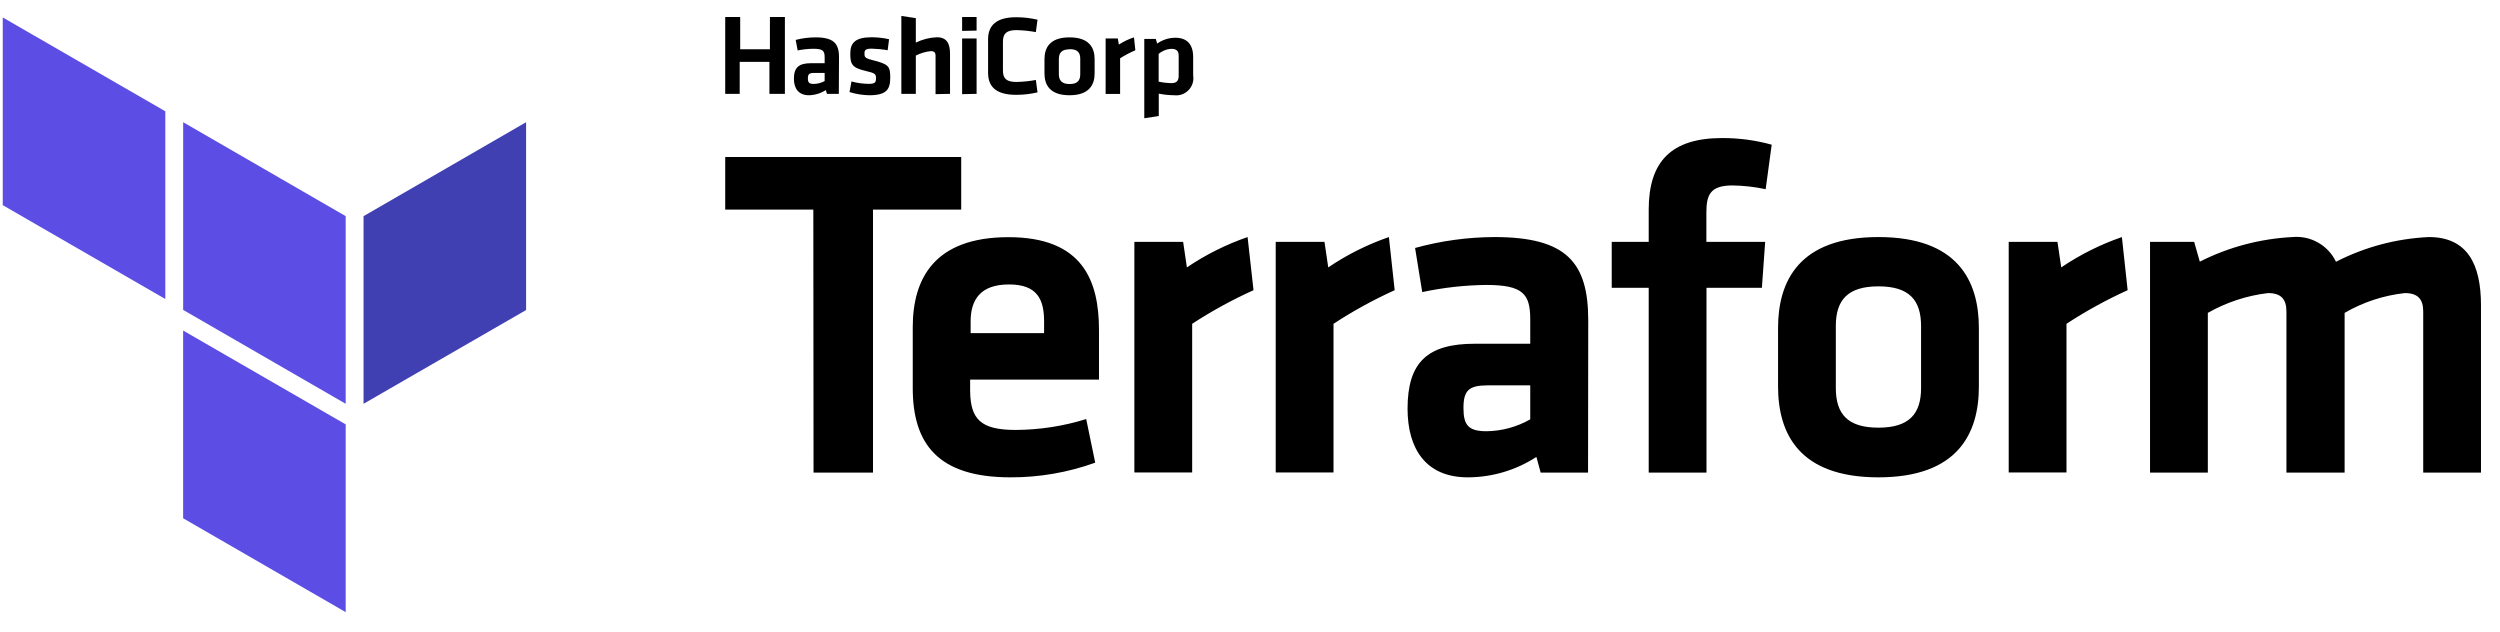
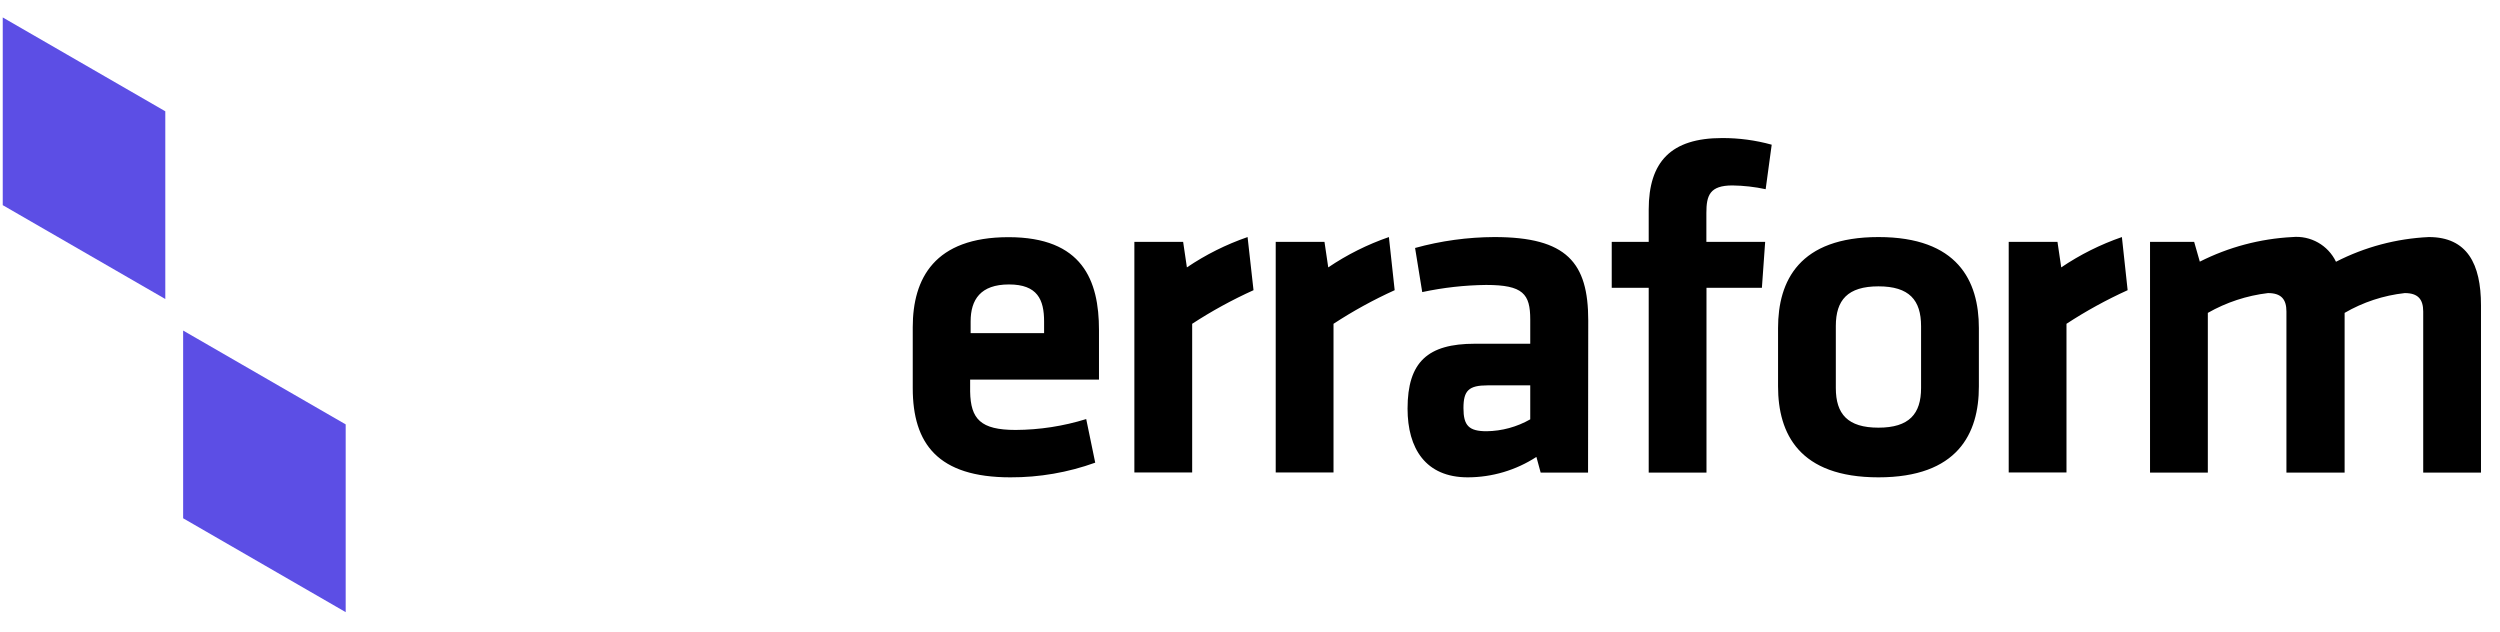
<svg xmlns="http://www.w3.org/2000/svg" width="91" height="23" viewBox="0 0 91 23" fill="none">
-   <path d="M28.007 3.416V2.251H26.925V3.416H26.398V0.62H26.943V1.793H28.025V0.62H28.57V3.416H28.007ZM30.533 3.416H30.1L30.06 3.279C29.877 3.397 29.664 3.462 29.447 3.467C29.064 3.467 28.898 3.214 28.898 2.868C28.898 2.456 29.082 2.301 29.512 2.301H30.017V2.078C30.017 1.854 29.952 1.775 29.616 1.775C29.421 1.776 29.227 1.797 29.035 1.836L28.963 1.453C29.199 1.391 29.441 1.36 29.685 1.36C30.345 1.36 30.54 1.583 30.54 2.081L30.533 3.416ZM30.017 2.655H29.627C29.454 2.655 29.407 2.702 29.407 2.853C29.407 3.005 29.454 3.055 29.62 3.055C29.759 3.053 29.895 3.017 30.017 2.951L30.017 2.655ZM31.644 3.467C31.399 3.463 31.156 3.424 30.922 3.351L30.994 2.965C31.198 3.021 31.408 3.05 31.619 3.052C31.853 3.052 31.886 3.001 31.886 2.85C31.886 2.698 31.86 2.662 31.525 2.586C31.012 2.467 30.951 2.341 30.951 1.951C30.951 1.562 31.128 1.356 31.73 1.356C31.943 1.357 32.155 1.381 32.362 1.428L32.311 1.829C32.121 1.795 31.928 1.776 31.734 1.771C31.507 1.771 31.467 1.821 31.467 1.944C31.467 2.067 31.467 2.117 31.763 2.189C32.351 2.337 32.405 2.413 32.405 2.828C32.405 3.243 32.279 3.467 31.644 3.467ZM34.054 3.427V2.023C34.054 1.915 34.007 1.861 33.884 1.861C33.693 1.879 33.507 1.935 33.336 2.023V3.416H32.809V0.58L33.336 0.66V1.551C33.576 1.433 33.837 1.367 34.104 1.356C34.465 1.356 34.581 1.591 34.581 1.951V3.416L34.054 3.427ZM35.021 1.125V0.62H35.548V1.114L35.021 1.125ZM35.021 3.427V1.399H35.548V3.416L35.021 3.427ZM35.966 1.428C35.966 0.923 36.273 0.627 36.987 0.627C37.249 0.627 37.511 0.657 37.766 0.717L37.705 1.168C37.473 1.126 37.238 1.101 37.002 1.096C36.641 1.096 36.507 1.219 36.507 1.515V2.565C36.507 2.857 36.626 2.983 37.002 2.983C37.238 2.978 37.473 2.954 37.705 2.911L37.766 3.362C37.511 3.422 37.249 3.452 36.987 3.452C36.266 3.452 35.966 3.16 35.966 2.651V1.428ZM38.932 3.467C38.21 3.467 38.019 3.084 38.019 2.673V2.153C38.019 1.738 38.214 1.36 38.932 1.36C39.65 1.36 39.844 1.742 39.844 2.153V2.662C39.848 3.077 39.653 3.467 38.932 3.467ZM38.932 1.796C38.65 1.796 38.542 1.915 38.542 2.157V2.698C38.542 2.925 38.65 3.059 38.932 3.059C39.213 3.059 39.321 2.94 39.321 2.698V2.135C39.321 1.908 39.213 1.789 38.932 1.789V1.796ZM41.327 1.829C41.135 1.912 40.949 2.01 40.772 2.121V3.42H40.245V1.399H40.689L40.725 1.623C40.897 1.512 41.082 1.423 41.277 1.36L41.327 1.829ZM43.431 2.745C43.463 2.939 43.402 3.137 43.265 3.279C43.129 3.422 42.934 3.491 42.738 3.467C42.55 3.465 42.363 3.446 42.179 3.409V4.224L41.652 4.304V1.417H42.071L42.121 1.587C42.315 1.448 42.547 1.374 42.785 1.374C43.207 1.374 43.431 1.616 43.431 2.074V2.745ZM42.175 2.972C42.328 3.005 42.484 3.023 42.641 3.026C42.832 3.026 42.904 2.94 42.904 2.756V2.034C42.904 1.868 42.839 1.778 42.644 1.778C42.472 1.784 42.306 1.849 42.175 1.962V2.972ZM29.605 7.63H26.398V5.714H34.988V7.63H31.777V17.202H29.613L29.605 7.63Z" fill="black" />
  <path d="M36.969 15.65C37.84 15.646 38.706 15.512 39.538 15.254L39.866 16.841C38.876 17.198 37.831 17.379 36.778 17.375C34.141 17.375 33.224 16.152 33.224 14.128V11.909C33.224 10.134 34.018 8.633 36.709 8.633C39.401 8.633 40.003 10.203 40.003 12.014V13.818H35.313V14.251C35.331 15.254 35.692 15.65 36.969 15.65ZM35.331 12.126H38.005V11.7C38.005 10.906 37.763 10.354 36.727 10.354C35.692 10.354 35.331 10.906 35.331 11.7L35.331 12.126ZM45.628 10.563C44.853 10.913 44.106 11.322 43.395 11.786V17.198H41.291V8.803H43.066L43.203 9.733C43.888 9.27 44.63 8.899 45.412 8.629L45.628 10.563ZM50.766 10.563C49.993 10.913 49.249 11.322 48.54 11.786V17.198H46.436V8.803H48.211L48.348 9.733C49.033 9.27 49.775 8.899 50.556 8.629L50.766 10.563ZM57.805 17.202H56.08L55.925 16.632C55.181 17.116 54.312 17.374 53.425 17.375C51.891 17.375 51.235 16.322 51.235 14.875C51.235 13.168 51.978 12.512 53.684 12.512H55.701V11.631C55.701 10.7 55.441 10.372 54.096 10.372C53.313 10.381 52.534 10.468 51.769 10.632L51.509 9.026C52.449 8.766 53.42 8.633 54.395 8.629C57.033 8.629 57.812 9.56 57.812 11.664L57.805 17.202ZM55.701 14.027H54.15C53.461 14.027 53.27 14.218 53.27 14.853C53.27 15.488 53.461 15.697 54.114 15.697C54.671 15.689 55.217 15.54 55.701 15.264L55.701 14.027ZM64.27 6.887C63.873 6.801 63.468 6.756 63.061 6.75C62.235 6.75 62.112 7.111 62.112 7.749V8.803H64.252L64.133 10.477H62.116V17.202H60.013V10.477H58.667V8.803H60.013V7.63C60.013 5.887 60.825 5.025 62.686 5.025C63.296 5.023 63.903 5.104 64.49 5.267L64.27 6.887ZM68.376 17.375C65.49 17.375 64.721 15.787 64.721 14.063V11.941C64.721 10.217 65.497 8.629 68.376 8.629C71.255 8.629 72.031 10.217 72.031 11.941V14.063C72.034 15.787 71.255 17.375 68.376 17.375ZM68.376 10.423C67.254 10.423 66.824 10.924 66.824 11.866V14.124C66.824 15.073 67.257 15.567 68.376 15.567C69.494 15.567 69.927 15.066 69.927 14.124V11.873C69.927 10.924 69.498 10.423 68.376 10.423ZM77.446 10.563C76.674 10.913 75.929 11.322 75.22 11.786V17.198H73.117V8.803H74.892L75.029 9.733C75.713 9.27 76.456 8.899 77.237 8.629L77.446 10.563ZM83.226 17.202V11.339C83.226 10.892 83.035 10.668 82.555 10.668C81.784 10.759 81.039 11.005 80.365 11.389V17.202H78.261V8.803H79.867L80.073 9.524C81.121 8.994 82.269 8.689 83.442 8.629C84.107 8.567 84.741 8.925 85.03 9.528C86.079 8.99 87.232 8.683 88.41 8.629C89.807 8.629 90.308 9.611 90.308 11.112V17.202H88.205V11.339C88.205 10.892 88.013 10.668 87.534 10.668C86.761 10.753 86.015 10.999 85.344 11.389V17.202H83.226Z" fill="black" />
-   <path d="M13.233 7.868V14.698L19.15 11.285V4.448L13.233 7.868Z" fill="#4040B2" />
-   <path d="M6.667 4.448L12.583 7.868V14.698L6.667 11.281V4.448Z" fill="#5C4EE5" />
  <path d="M0.1 0.635V7.468L6.017 10.884V4.051L0.1 0.635ZM6.666 18.865L12.583 22.282V15.448L6.666 12.032L6.666 18.865Z" fill="#5C4EE5" />
</svg>